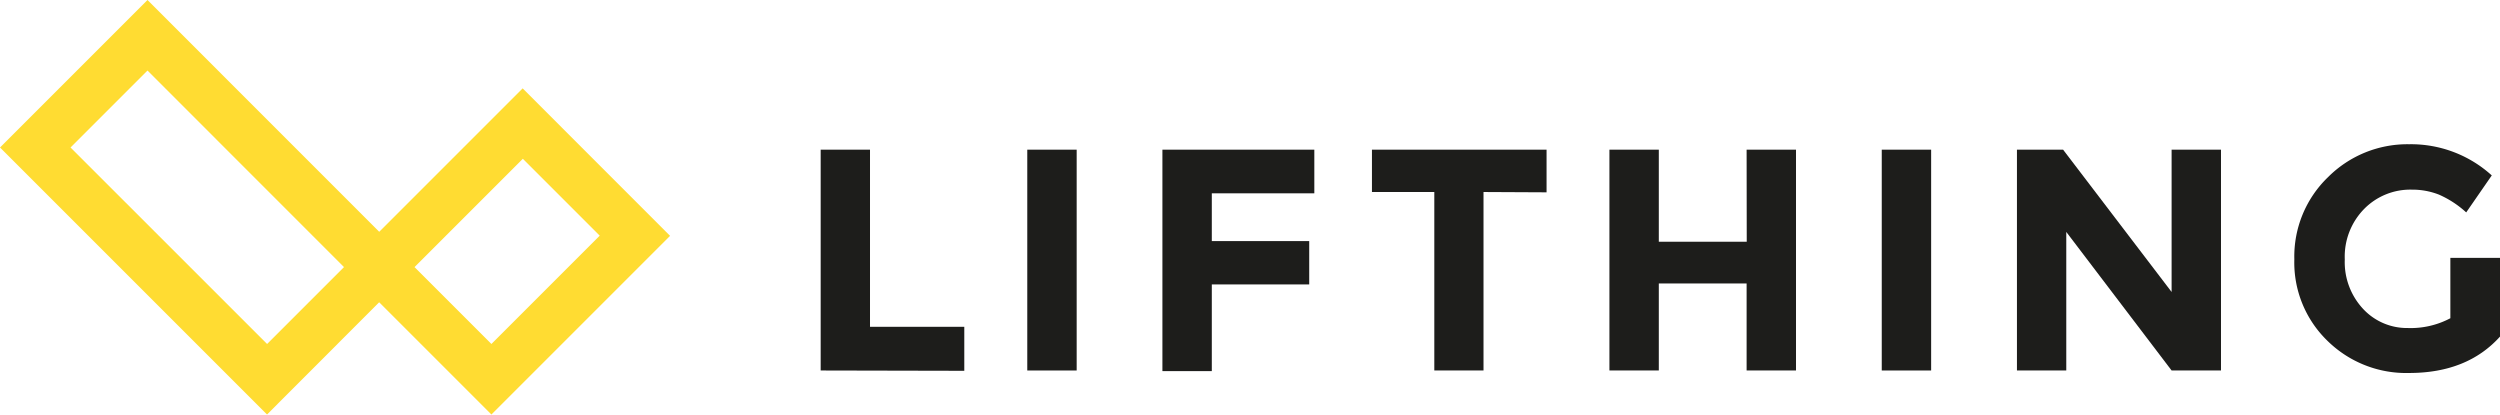
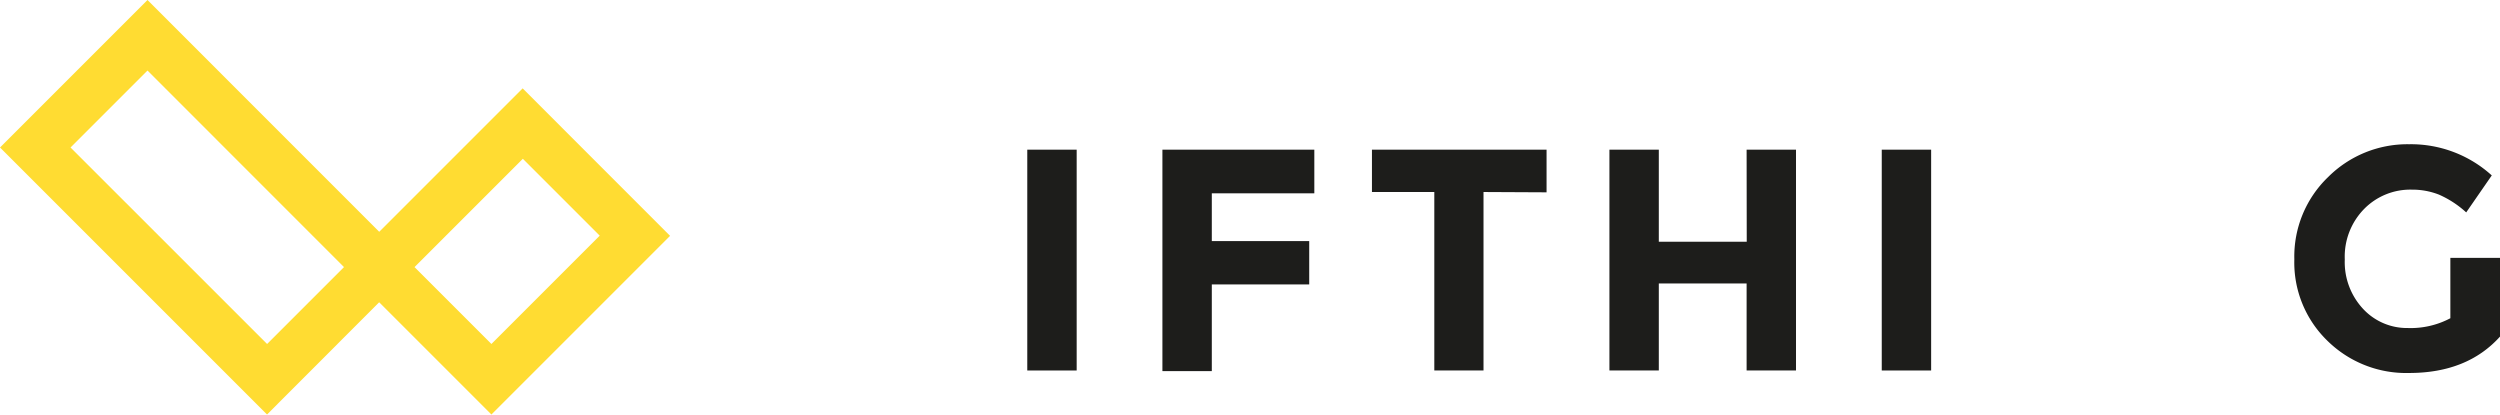
<svg xmlns="http://www.w3.org/2000/svg" id="Laag_1" data-name="Laag 1" viewBox="0 0 400.89 66.47">
  <defs>
    <style>.cls-1{fill:#1d1d1b;}.cls-2{fill:#ffdc32;}</style>
  </defs>
-   <path class="cls-1" d="M131.6,59.41V24h7.91v28.4h15.12v7.06Z" />
  <path class="cls-1" d="M164.73,24h7.92V59.41h-7.92Z" />
  <path class="cls-1" d="M210.76,24v7H194.32v7.66h15.62v6.95H194.32v13.9H186.4V24Z" />
  <path class="cls-1" d="M237.89,30.79V59.41H230V30.79h-10V24h28v6.84Z" />
  <path class="cls-1" d="M280.08,24H288V59.41h-7.92V45.46H266V59.41h-7.92V24H266V38.76h14.1Z" />
  <path class="cls-1" d="M301.75,24h7.92V59.41h-7.92Z" />
-   <path class="cls-1" d="M348.23,24h7.92V59.41h-7.92L331.34,37.19V59.41h-7.91V24h7.4l17.4,22.82Z" />
  <path class="cls-1" d="M392.93,41.35h8V53.93q-5.26,5.88-14.61,5.88a18,18,0,0,1-13.11-5.17,17.48,17.48,0,0,1-5.3-13.07,17.66,17.66,0,0,1,5.4-13.16,18,18,0,0,1,13-5.28,19.26,19.26,0,0,1,13.26,5l-4.1,5.93a15.92,15.92,0,0,0-4.39-2.86,11.7,11.7,0,0,0-4.34-.79,10.37,10.37,0,0,0-7.61,3.07A10.91,10.91,0,0,0,376,41.6a11,11,0,0,0,3,8,9.6,9.6,0,0,0,7.08,3,13.59,13.59,0,0,0,6.85-1.57Z" />
  <path class="cls-2" d="M42.82,66.47,0,23.65,23.65,0,60.81,37.17l23-23,23.64,23.65L78.8,66.47l-18-18ZM66.47,42.83,78.8,55.16,96.17,37.79,83.84,25.46ZM11.31,23.65,42.83,55.16,55.16,42.83,23.65,11.31Z" />
</svg>